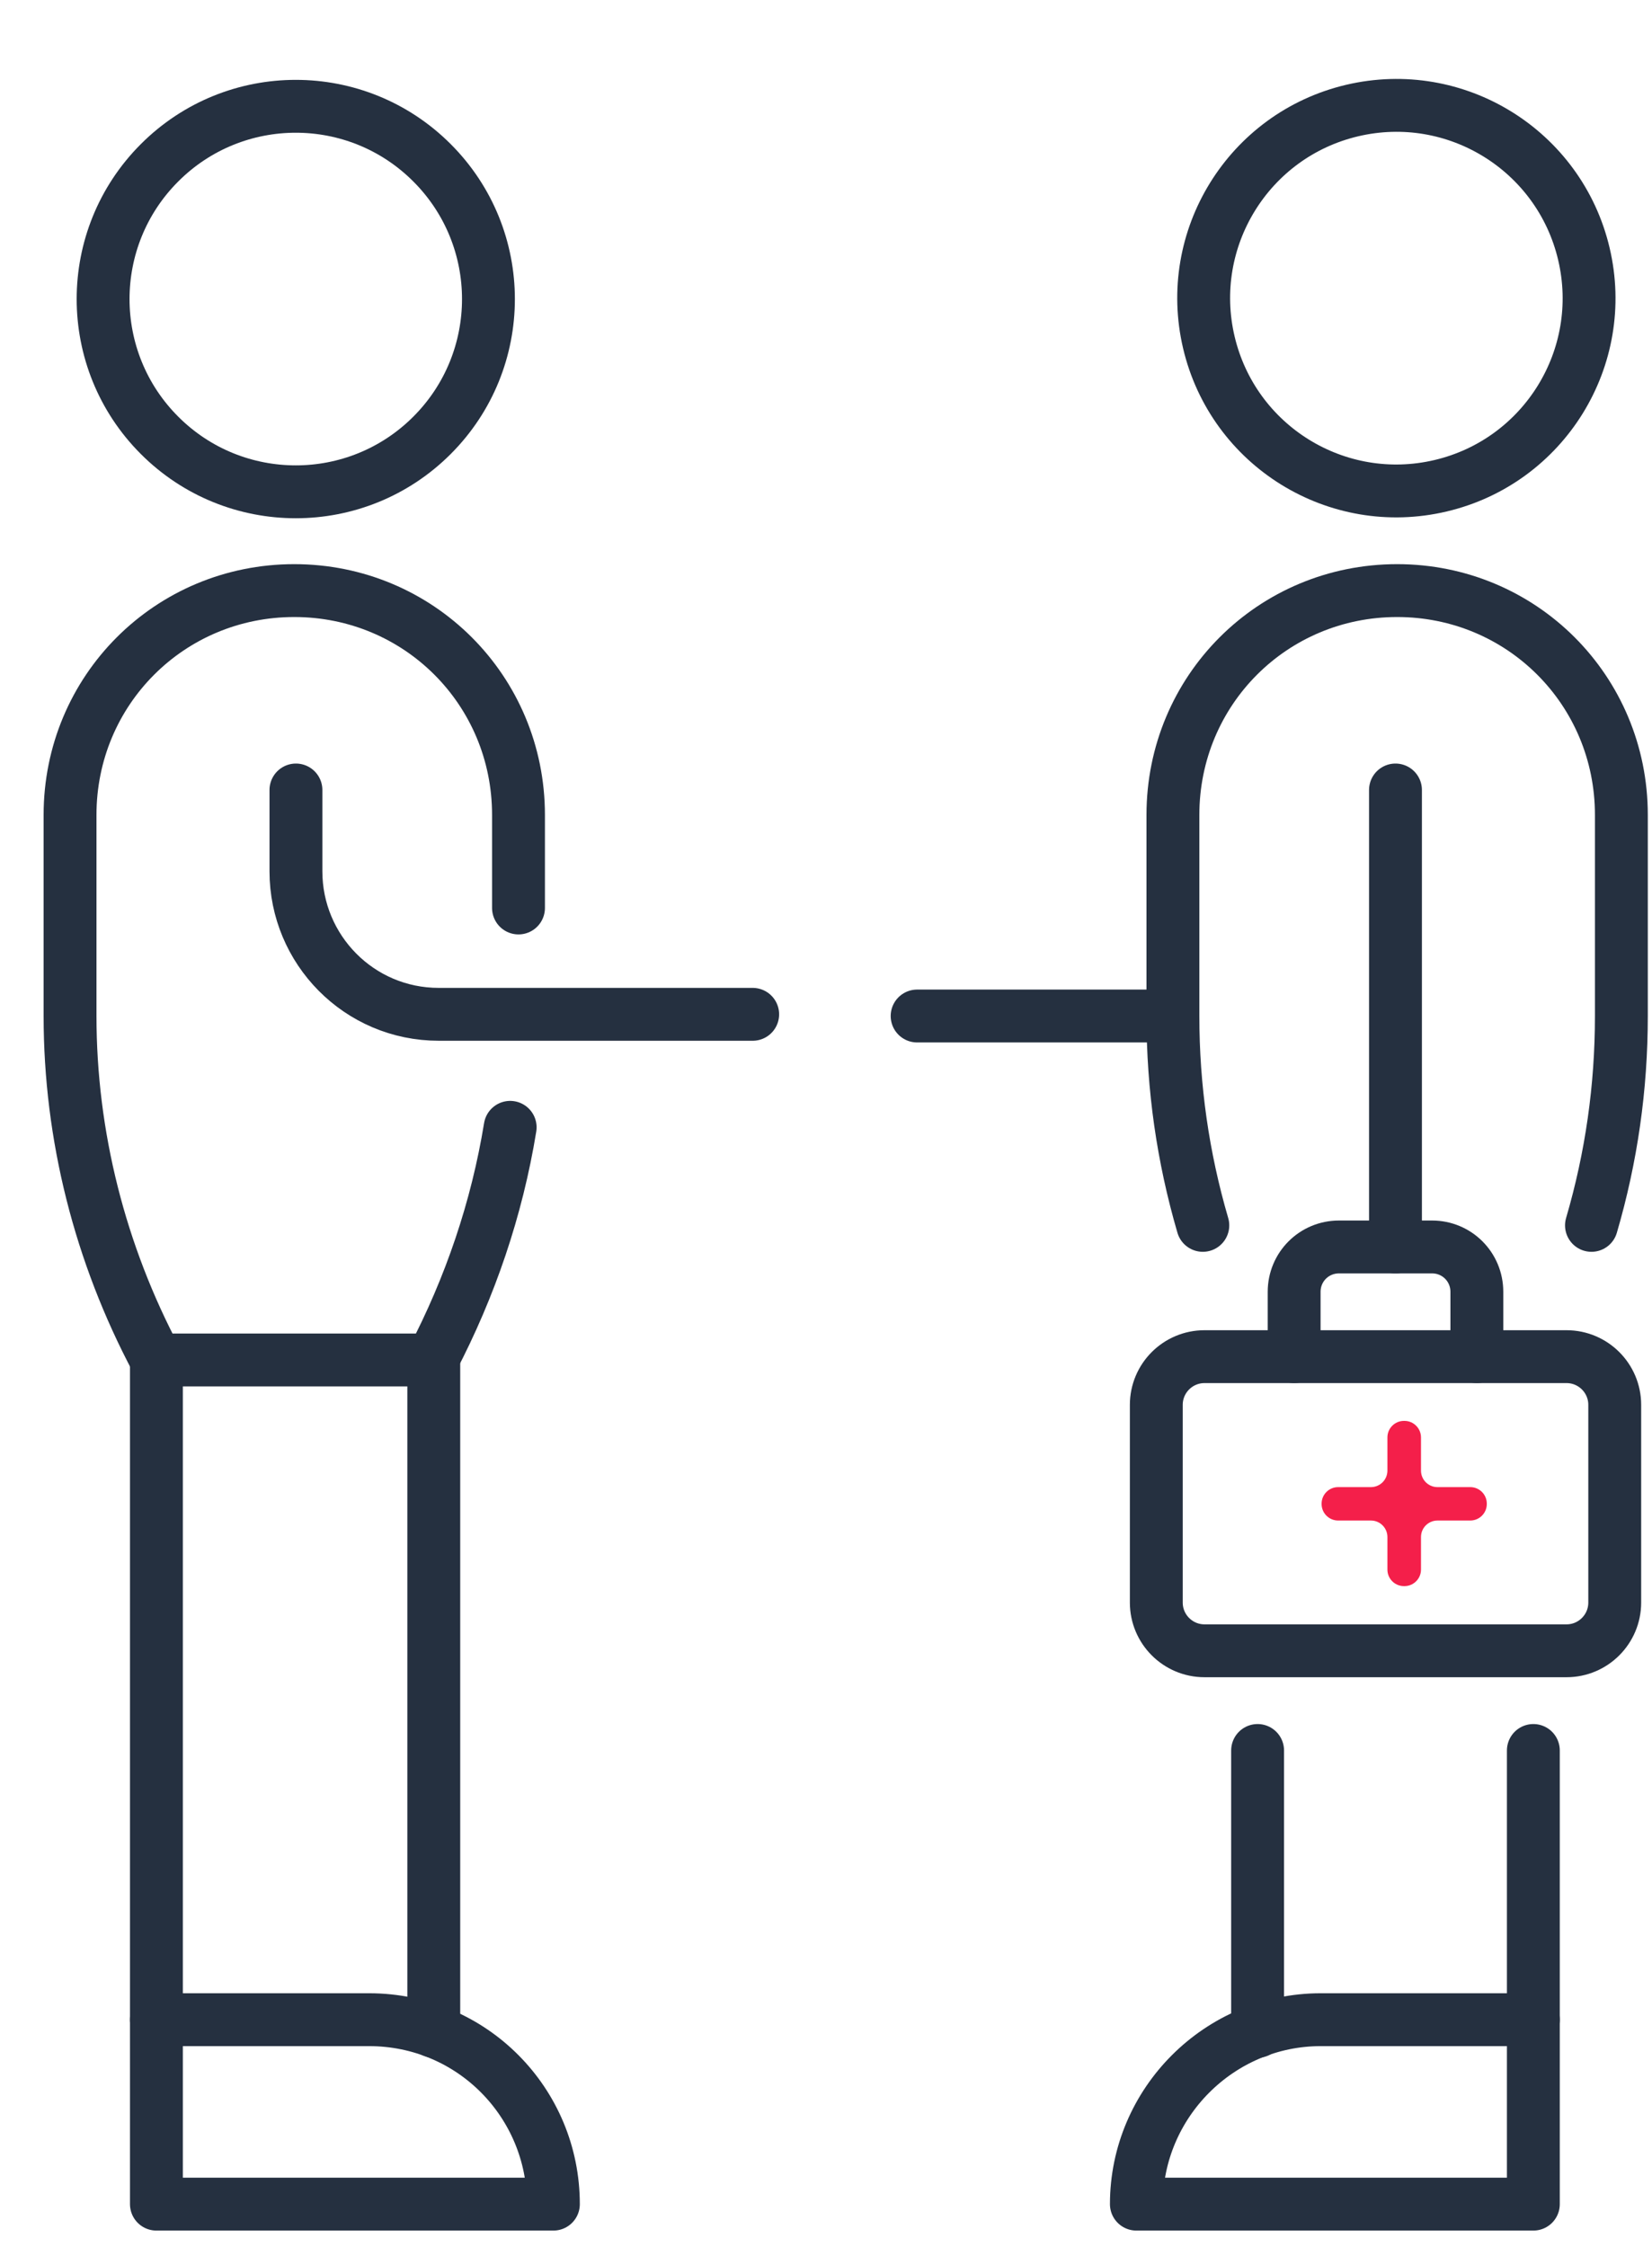
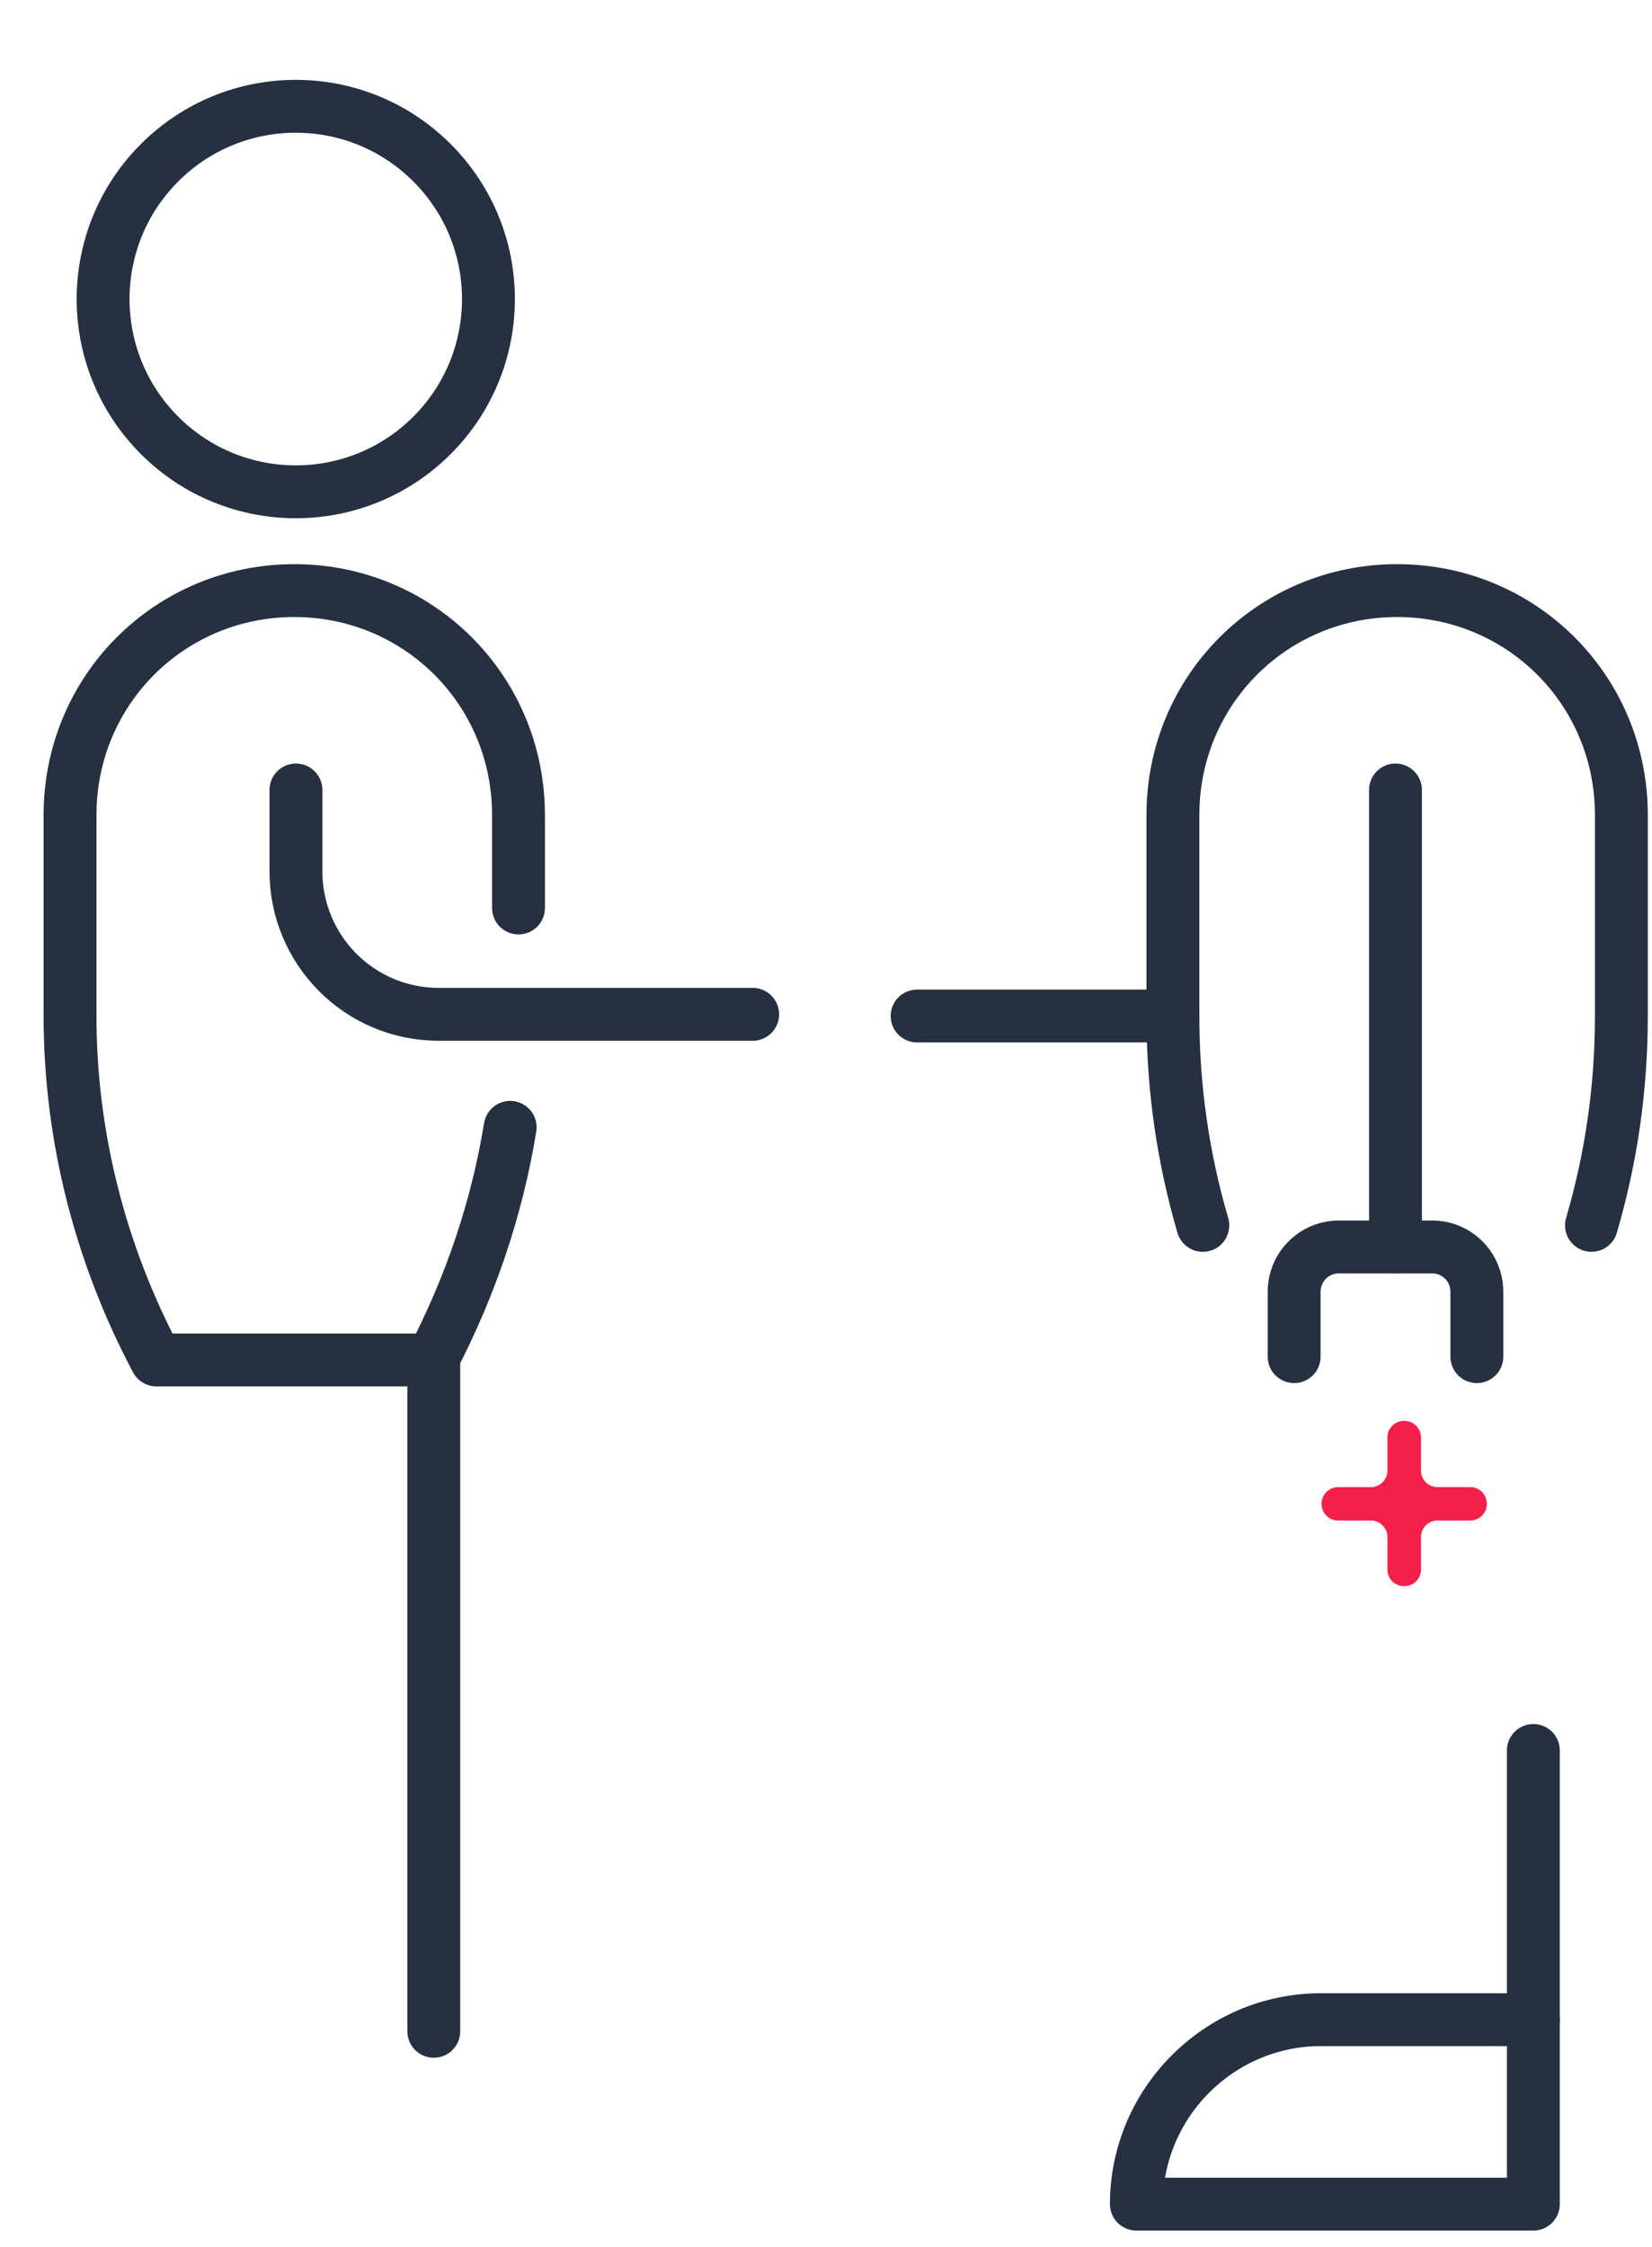
<svg xmlns="http://www.w3.org/2000/svg" width="50" height="68" viewBox="0 0 50 68" fill="none">
-   <path d="M47.414 49.957H36.455C35.651 49.957 34.997 49.303 34.997 48.498V42.514C34.997 41.709 35.651 41.056 36.455 41.056H47.414C48.218 41.056 48.872 41.709 48.872 42.514V48.498C48.872 49.303 48.218 49.957 47.414 49.957Z" stroke="#253040" stroke-width="1.6" stroke-miterlimit="10" stroke-linecap="round" stroke-linejoin="round" />
  <path d="M45 45.504C45 45.228 44.776 45.004 44.5 45.004H43.508C43.231 45.004 43.008 44.78 43.008 44.504V43.5C43.008 43.224 42.784 43 42.508 43H42.492C42.216 43 41.992 43.224 41.992 43.5V44.504C41.992 44.78 41.769 45.004 41.492 45.004H40.5C40.224 45.004 40 45.228 40 45.504V45.515C40 45.791 40.224 46.015 40.5 46.015H41.492C41.769 46.015 41.992 46.239 41.992 46.515V47.5C41.992 47.776 42.216 48 42.492 48H42.508C42.784 48 43.008 47.776 43.008 47.5V46.515C43.008 46.239 43.231 46.015 43.508 46.015H44.5C44.776 46.015 45 45.791 45 45.515V45.504Z" fill="#F41F4A" />
  <path d="M39.169 41.056V39.094C39.169 38.34 39.773 37.736 40.527 37.736H43.342C44.096 37.736 44.699 38.34 44.699 39.094V41.056" stroke="#253040" stroke-width="1.6" stroke-miterlimit="10" stroke-linecap="round" stroke-linejoin="round" />
  <path d="M13.075 13.175C15.353 10.897 15.353 7.204 13.075 4.926C10.798 2.647 7.106 2.647 4.829 4.926C2.551 7.204 2.551 10.897 4.829 13.175C7.106 15.453 10.798 15.453 13.075 13.175Z" stroke="#253040" stroke-width="1.6" stroke-miterlimit="10" stroke-linecap="round" stroke-linejoin="round" />
  <path d="M13.129 41.156V61.473" stroke="#253040" stroke-width="1.6" stroke-miterlimit="10" stroke-linecap="round" stroke-linejoin="round" />
-   <path d="M4.734 61.121V41.156" stroke="#253040" stroke-width="1.6" stroke-miterlimit="10" stroke-linecap="round" stroke-linejoin="round" />
  <path d="M8.957 23.907V26.371C8.957 28.735 10.867 30.696 13.28 30.696H22.781" stroke="#253040" stroke-width="1.6" stroke-miterlimit="10" stroke-linecap="round" stroke-linejoin="round" />
-   <path d="M16.749 66.703H4.734V61.121H11.169C14.286 61.121 16.749 63.635 16.749 66.703Z" stroke="#253040" stroke-width="1.6" stroke-miterlimit="10" stroke-linecap="round" stroke-linejoin="round" />
  <path d="M15.693 27.478V24.662C15.693 20.89 12.677 17.873 8.906 17.873C5.136 17.873 2.12 20.89 2.12 24.662V30.746C2.12 34.367 3.025 37.938 4.734 41.156H8.906H13.079C14.235 38.944 15.039 36.58 15.441 34.116" stroke="#253040" stroke-width="1.6" stroke-miterlimit="10" stroke-linecap="round" stroke-linejoin="round" />
-   <path d="M43.603 14.7C46.738 13.96 48.679 10.818 47.938 7.683C47.198 4.547 44.058 2.606 40.923 3.346C37.789 4.086 35.848 7.228 36.588 10.364C37.328 13.499 40.469 15.441 43.603 14.7Z" stroke="#253040" stroke-width="1.6" stroke-miterlimit="10" stroke-linecap="round" stroke-linejoin="round" />
-   <path d="M38.063 52.974V61.473" stroke="#253040" stroke-width="1.6" stroke-miterlimit="10" stroke-linecap="round" stroke-linejoin="round" />
  <path d="M46.409 61.121V52.974" stroke="#253040" stroke-width="1.6" stroke-miterlimit="10" stroke-linecap="round" stroke-linejoin="round" />
  <path d="M34.394 66.703H46.409V61.121H39.974C36.908 61.121 34.394 63.635 34.394 66.703Z" stroke="#253040" stroke-width="1.6" stroke-miterlimit="10" stroke-linecap="round" stroke-linejoin="round" />
  <path d="M36.405 37.083C35.802 35.021 35.5 32.909 35.5 30.747V24.662C35.5 20.89 38.516 17.873 42.287 17.873C46.057 17.873 49.073 20.89 49.073 24.662V30.747C49.073 32.909 48.772 35.021 48.168 37.083" stroke="#253040" stroke-width="1.6" stroke-miterlimit="10" stroke-linecap="round" stroke-linejoin="round" />
  <path d="M42.236 23.907V37.737" stroke="#253040" stroke-width="1.6" stroke-miterlimit="10" stroke-linecap="round" stroke-linejoin="round" />
  <path d="M35.449 30.747H27.758" stroke="#253040" stroke-width="1.6" stroke-miterlimit="10" stroke-linecap="round" stroke-linejoin="round" />
</svg>